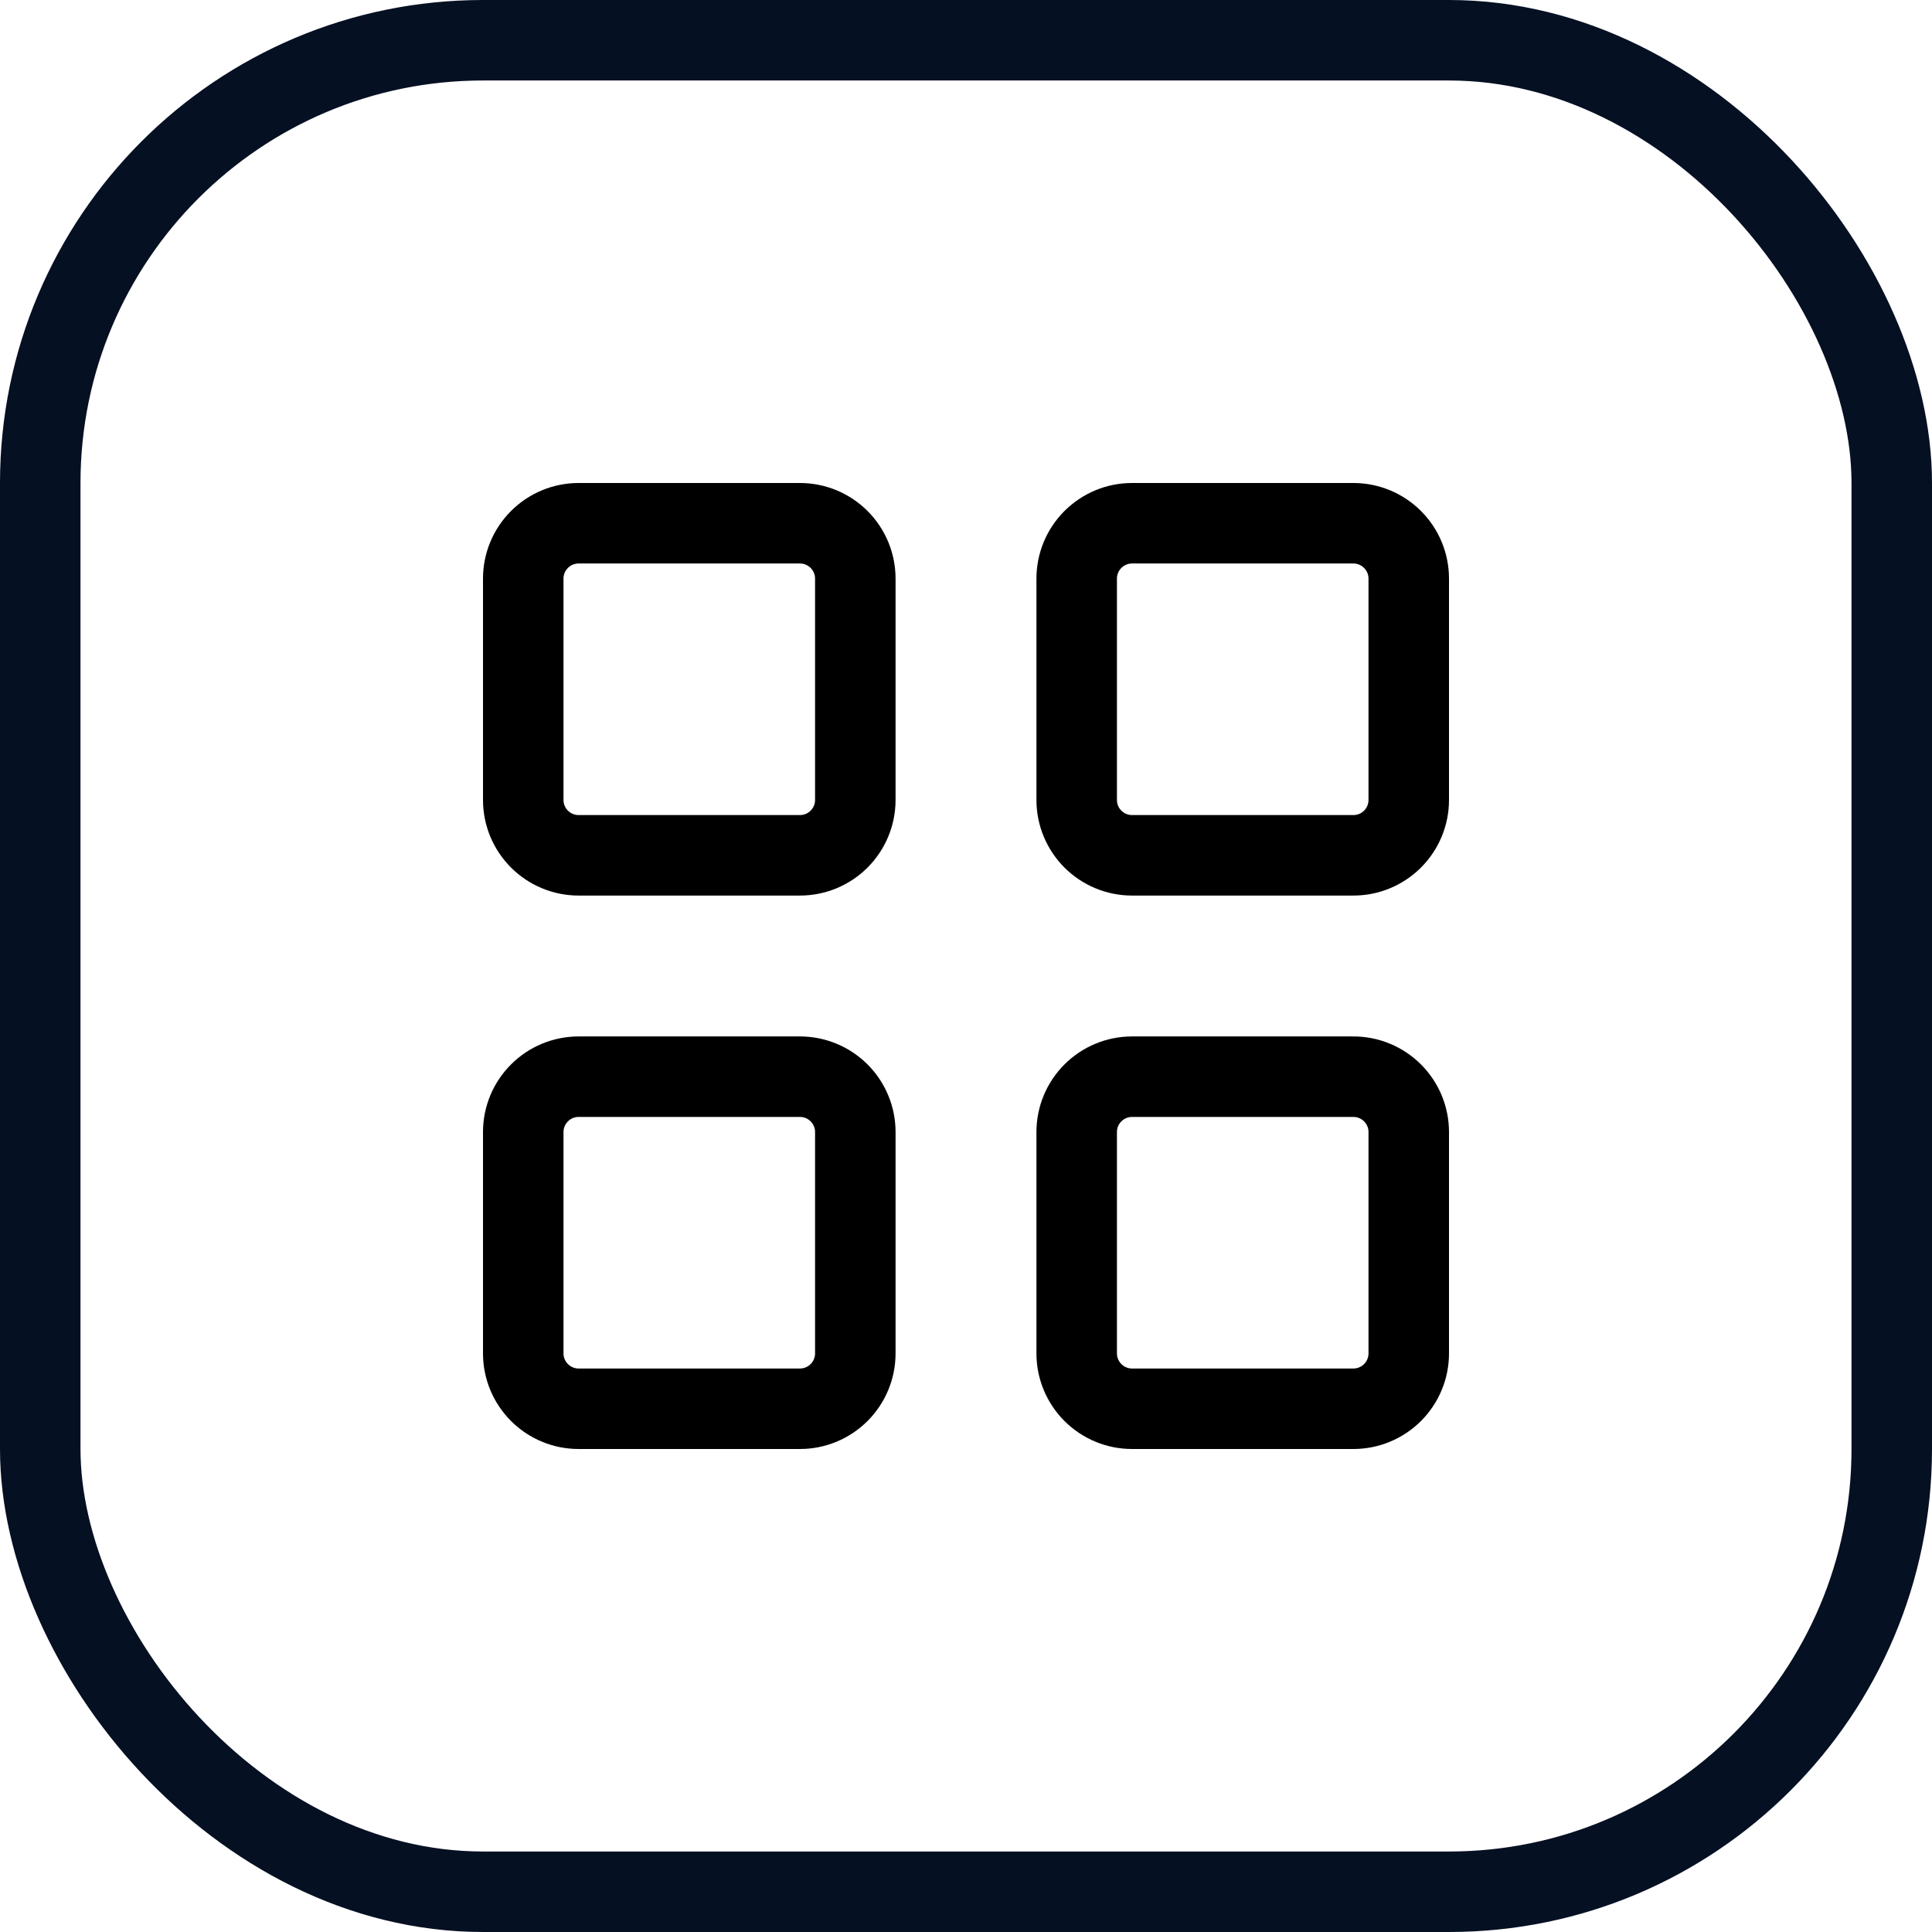
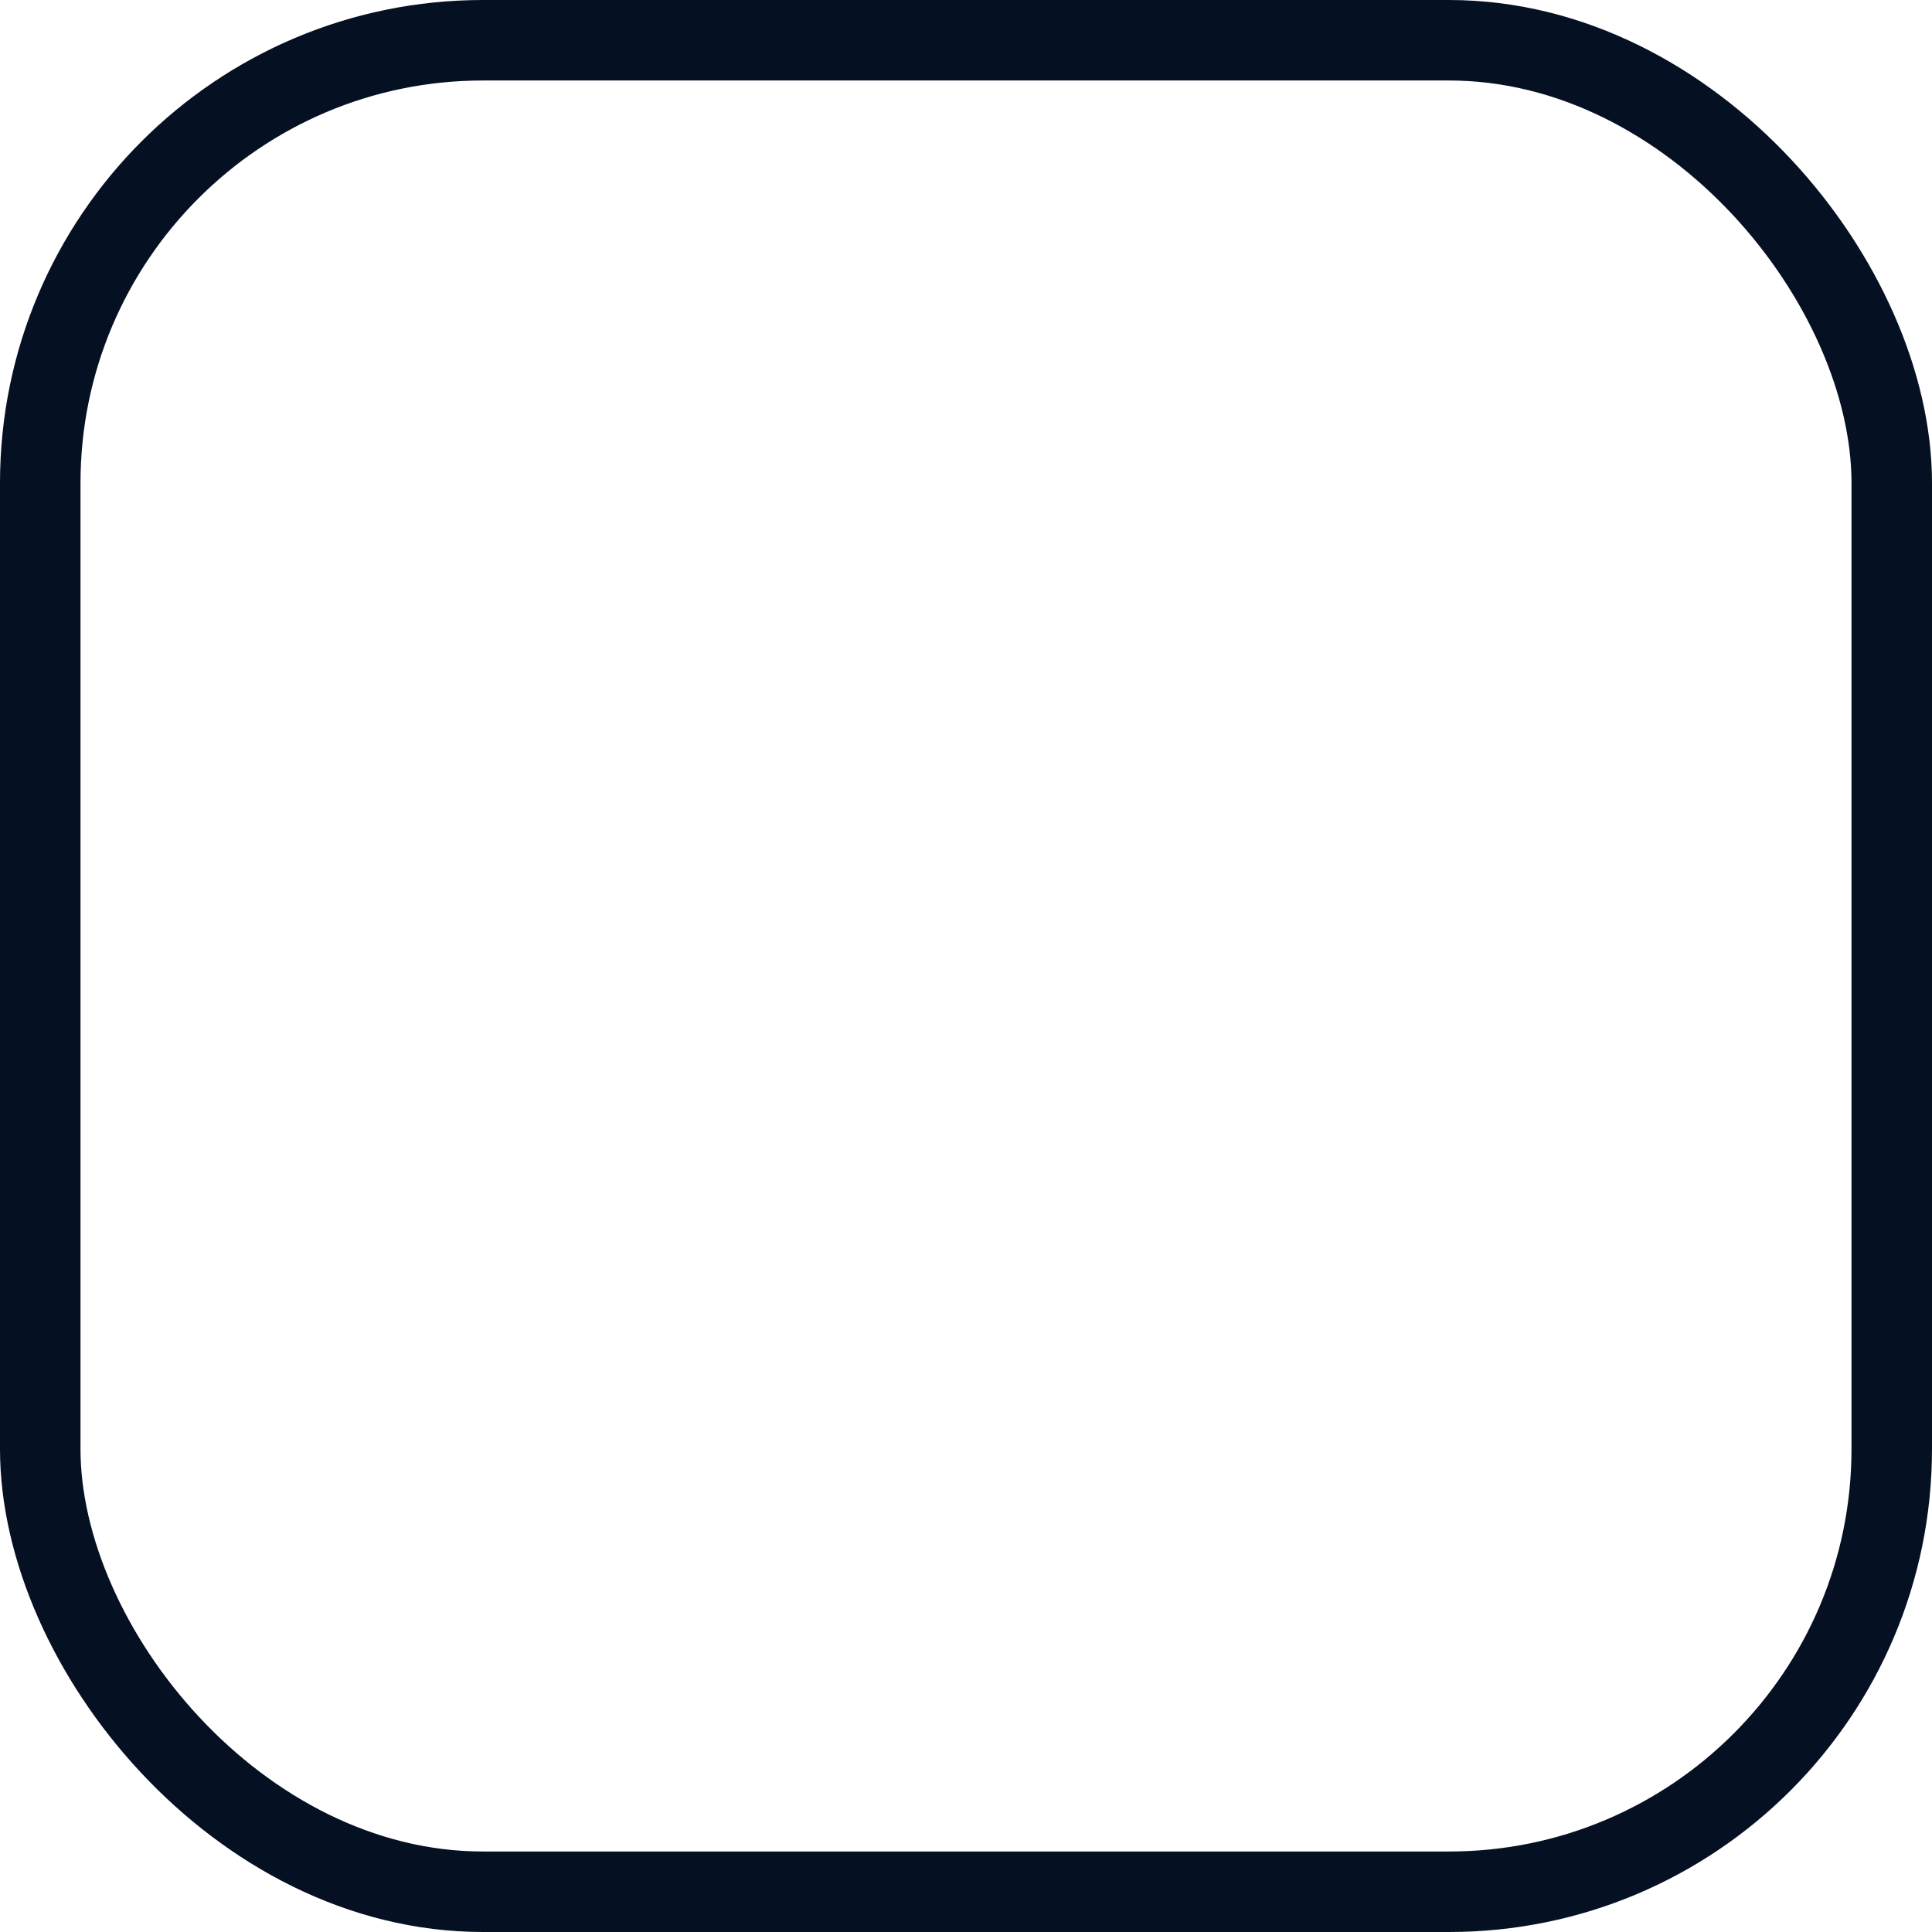
<svg xmlns="http://www.w3.org/2000/svg" width="48" height="48" viewBox="0 0 48 48" fill="none">
  <rect x="1" y="1" width="46" height="46" rx="11" stroke="#061023" stroke-width="2" />
-   <path d="M13 14.375C13 14.01 13.145 13.661 13.403 13.403C13.661 13.145 14.01 13 14.375 13H19.875C20.24 13 20.589 13.145 20.847 13.403C21.105 13.661 21.25 14.01 21.25 14.375V19.875C21.25 20.24 21.105 20.589 20.847 20.847C20.589 21.105 20.24 21.25 19.875 21.25H14.375C14.01 21.25 13.661 21.105 13.403 20.847C13.145 20.589 13 20.24 13 19.875V14.375Z" stroke="black" stroke-width="2" stroke-linecap="round" stroke-linejoin="round" />
-   <path d="M26.75 14.375C26.75 14.01 26.895 13.661 27.153 13.403C27.411 13.145 27.76 13 28.125 13H33.625C33.99 13 34.339 13.145 34.597 13.403C34.855 13.661 35 14.01 35 14.375V19.875C35 20.24 34.855 20.589 34.597 20.847C34.339 21.105 33.99 21.25 33.625 21.25H28.125C27.76 21.25 27.411 21.105 27.153 20.847C26.895 20.589 26.75 20.24 26.75 19.875V14.375Z" stroke="black" stroke-width="2" stroke-linecap="round" stroke-linejoin="round" />
-   <path d="M13 28.125C13 27.76 13.145 27.411 13.403 27.153C13.661 26.895 14.01 26.75 14.375 26.75H19.875C20.24 26.75 20.589 26.895 20.847 27.153C21.105 27.411 21.25 27.76 21.25 28.125V33.625C21.25 33.99 21.105 34.339 20.847 34.597C20.589 34.855 20.24 35 19.875 35H14.375C14.01 35 13.661 34.855 13.403 34.597C13.145 34.339 13 33.99 13 33.625V28.125Z" stroke="black" stroke-width="2" stroke-linecap="round" stroke-linejoin="round" />
-   <path d="M26.75 28.125C26.75 27.76 26.895 27.411 27.153 27.153C27.411 26.895 27.76 26.75 28.125 26.75H33.625C33.99 26.75 34.339 26.895 34.597 27.153C34.855 27.411 35 27.76 35 28.125V33.625C35 33.99 34.855 34.339 34.597 34.597C34.339 34.855 33.99 35 33.625 35H28.125C27.76 35 27.411 34.855 27.153 34.597C26.895 34.339 26.75 33.99 26.75 33.625V28.125Z" stroke="black" stroke-width="2" stroke-linecap="round" stroke-linejoin="round" />
</svg>